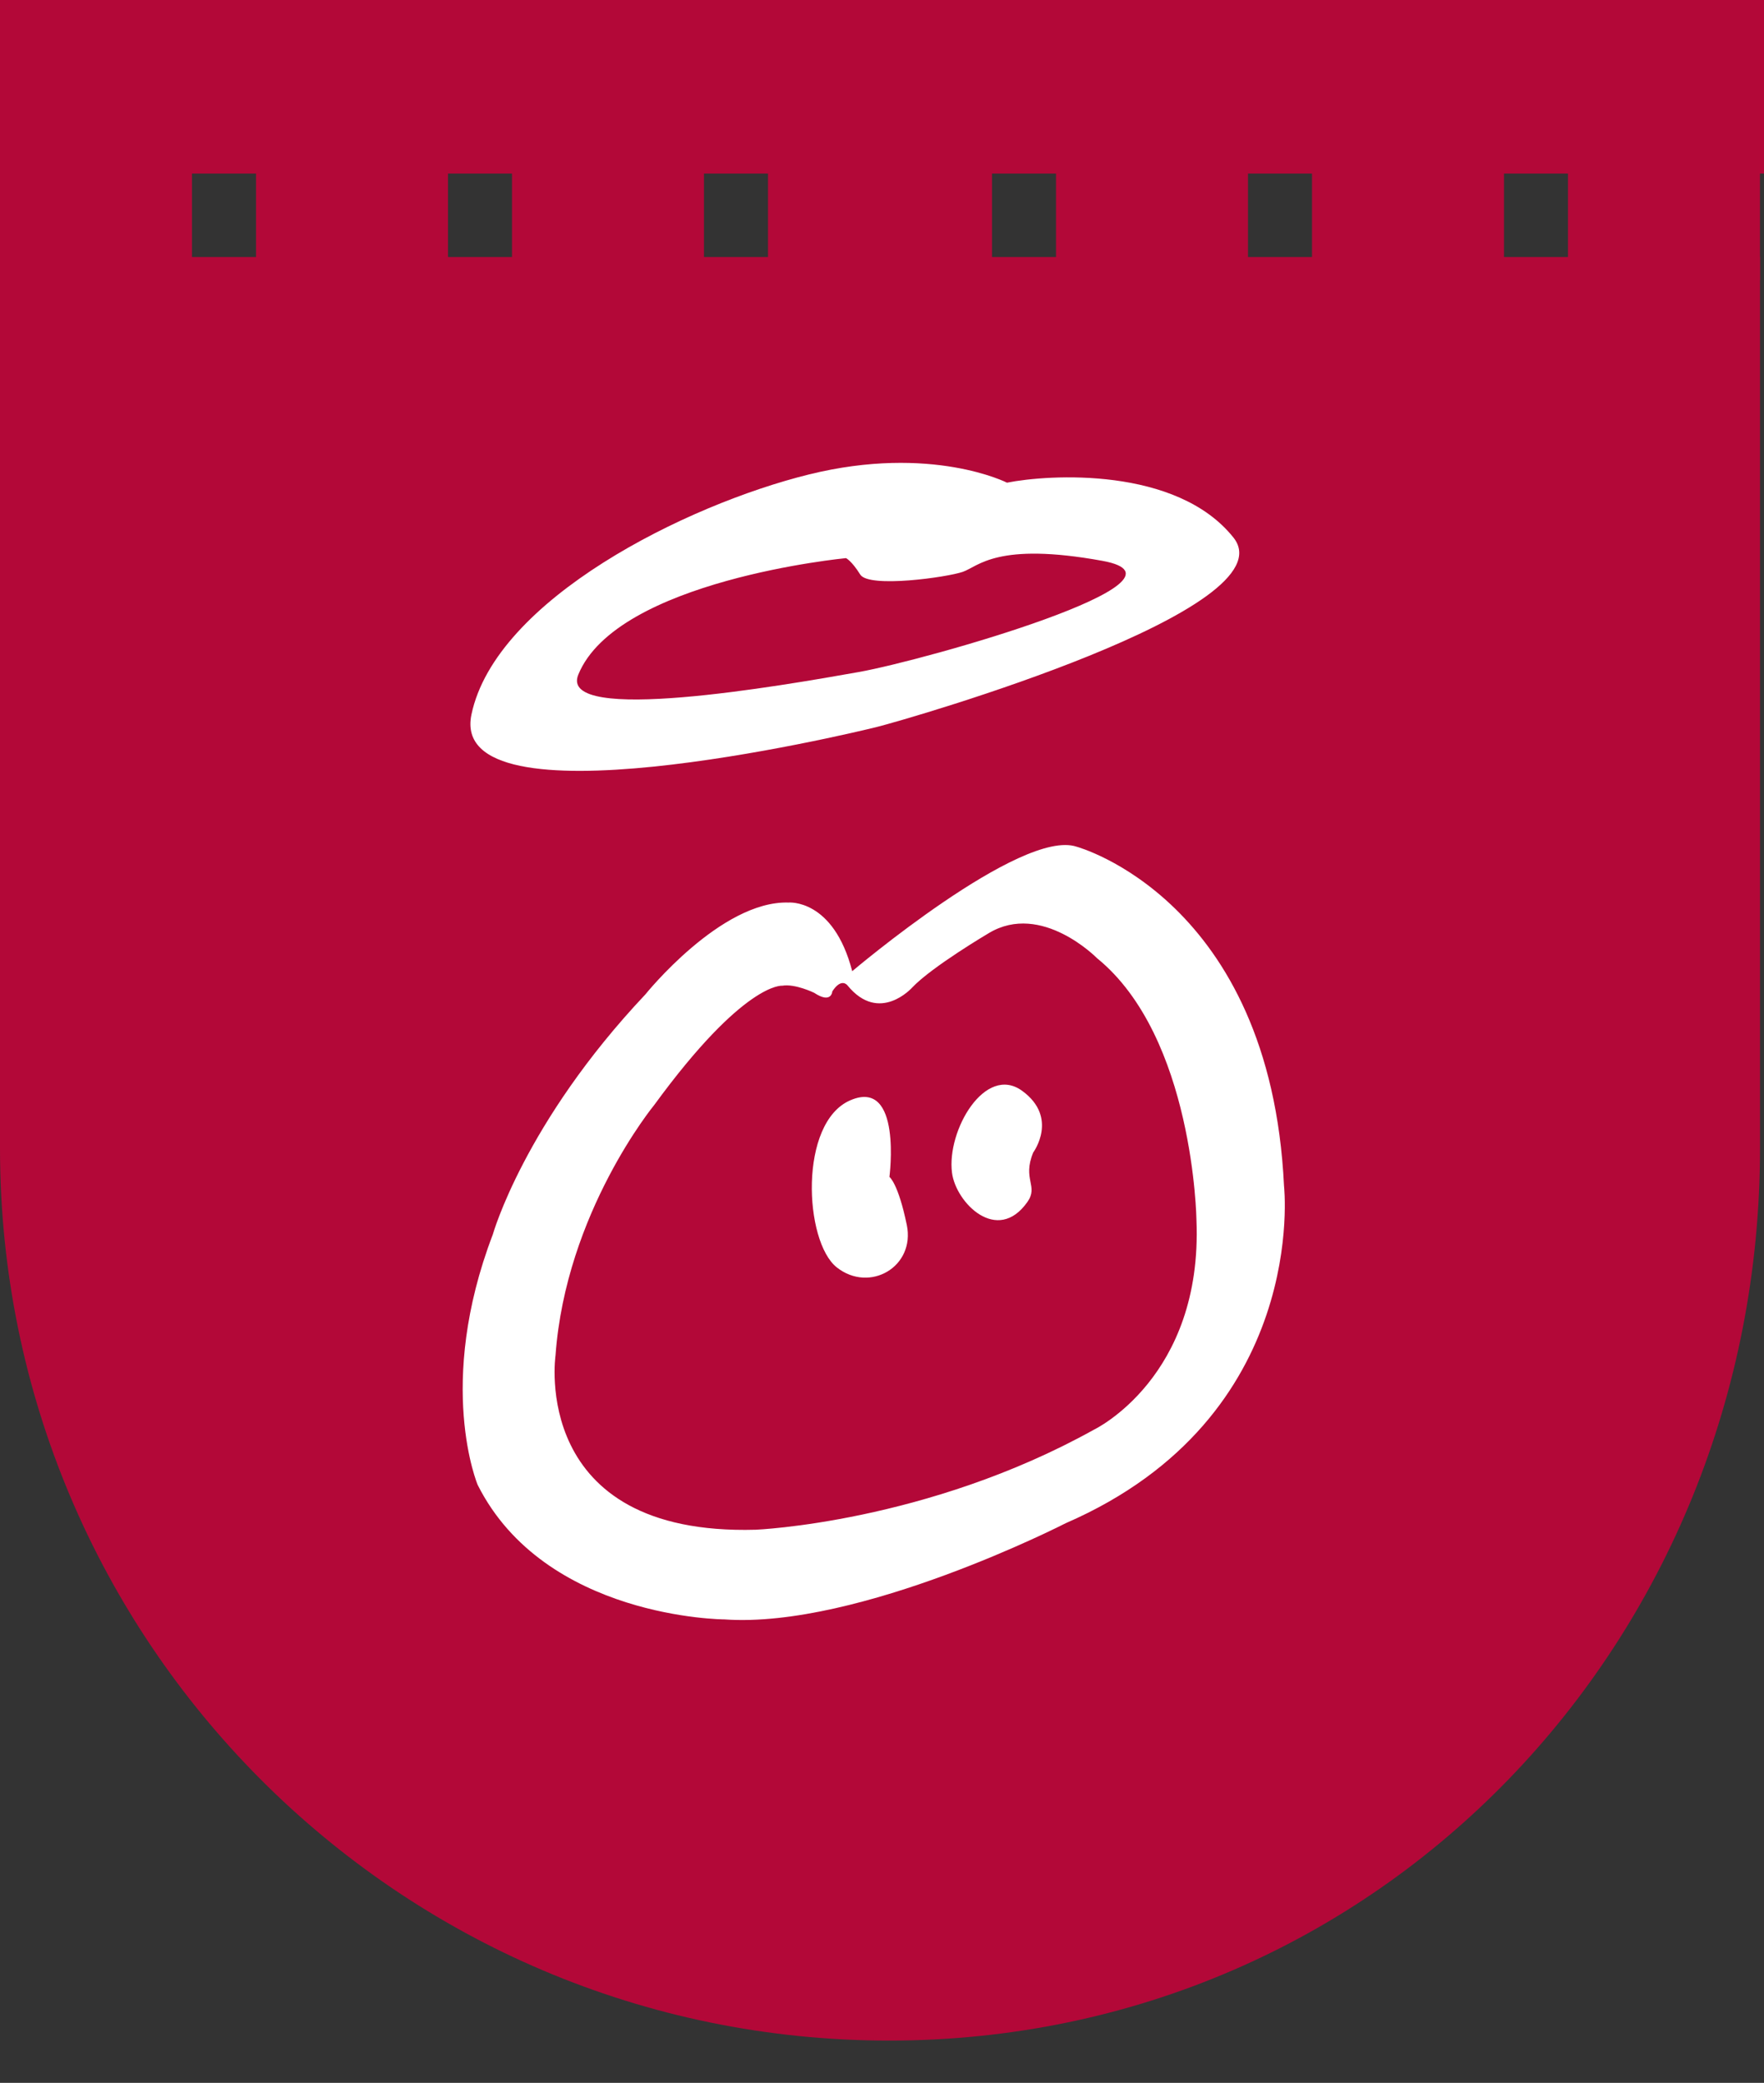
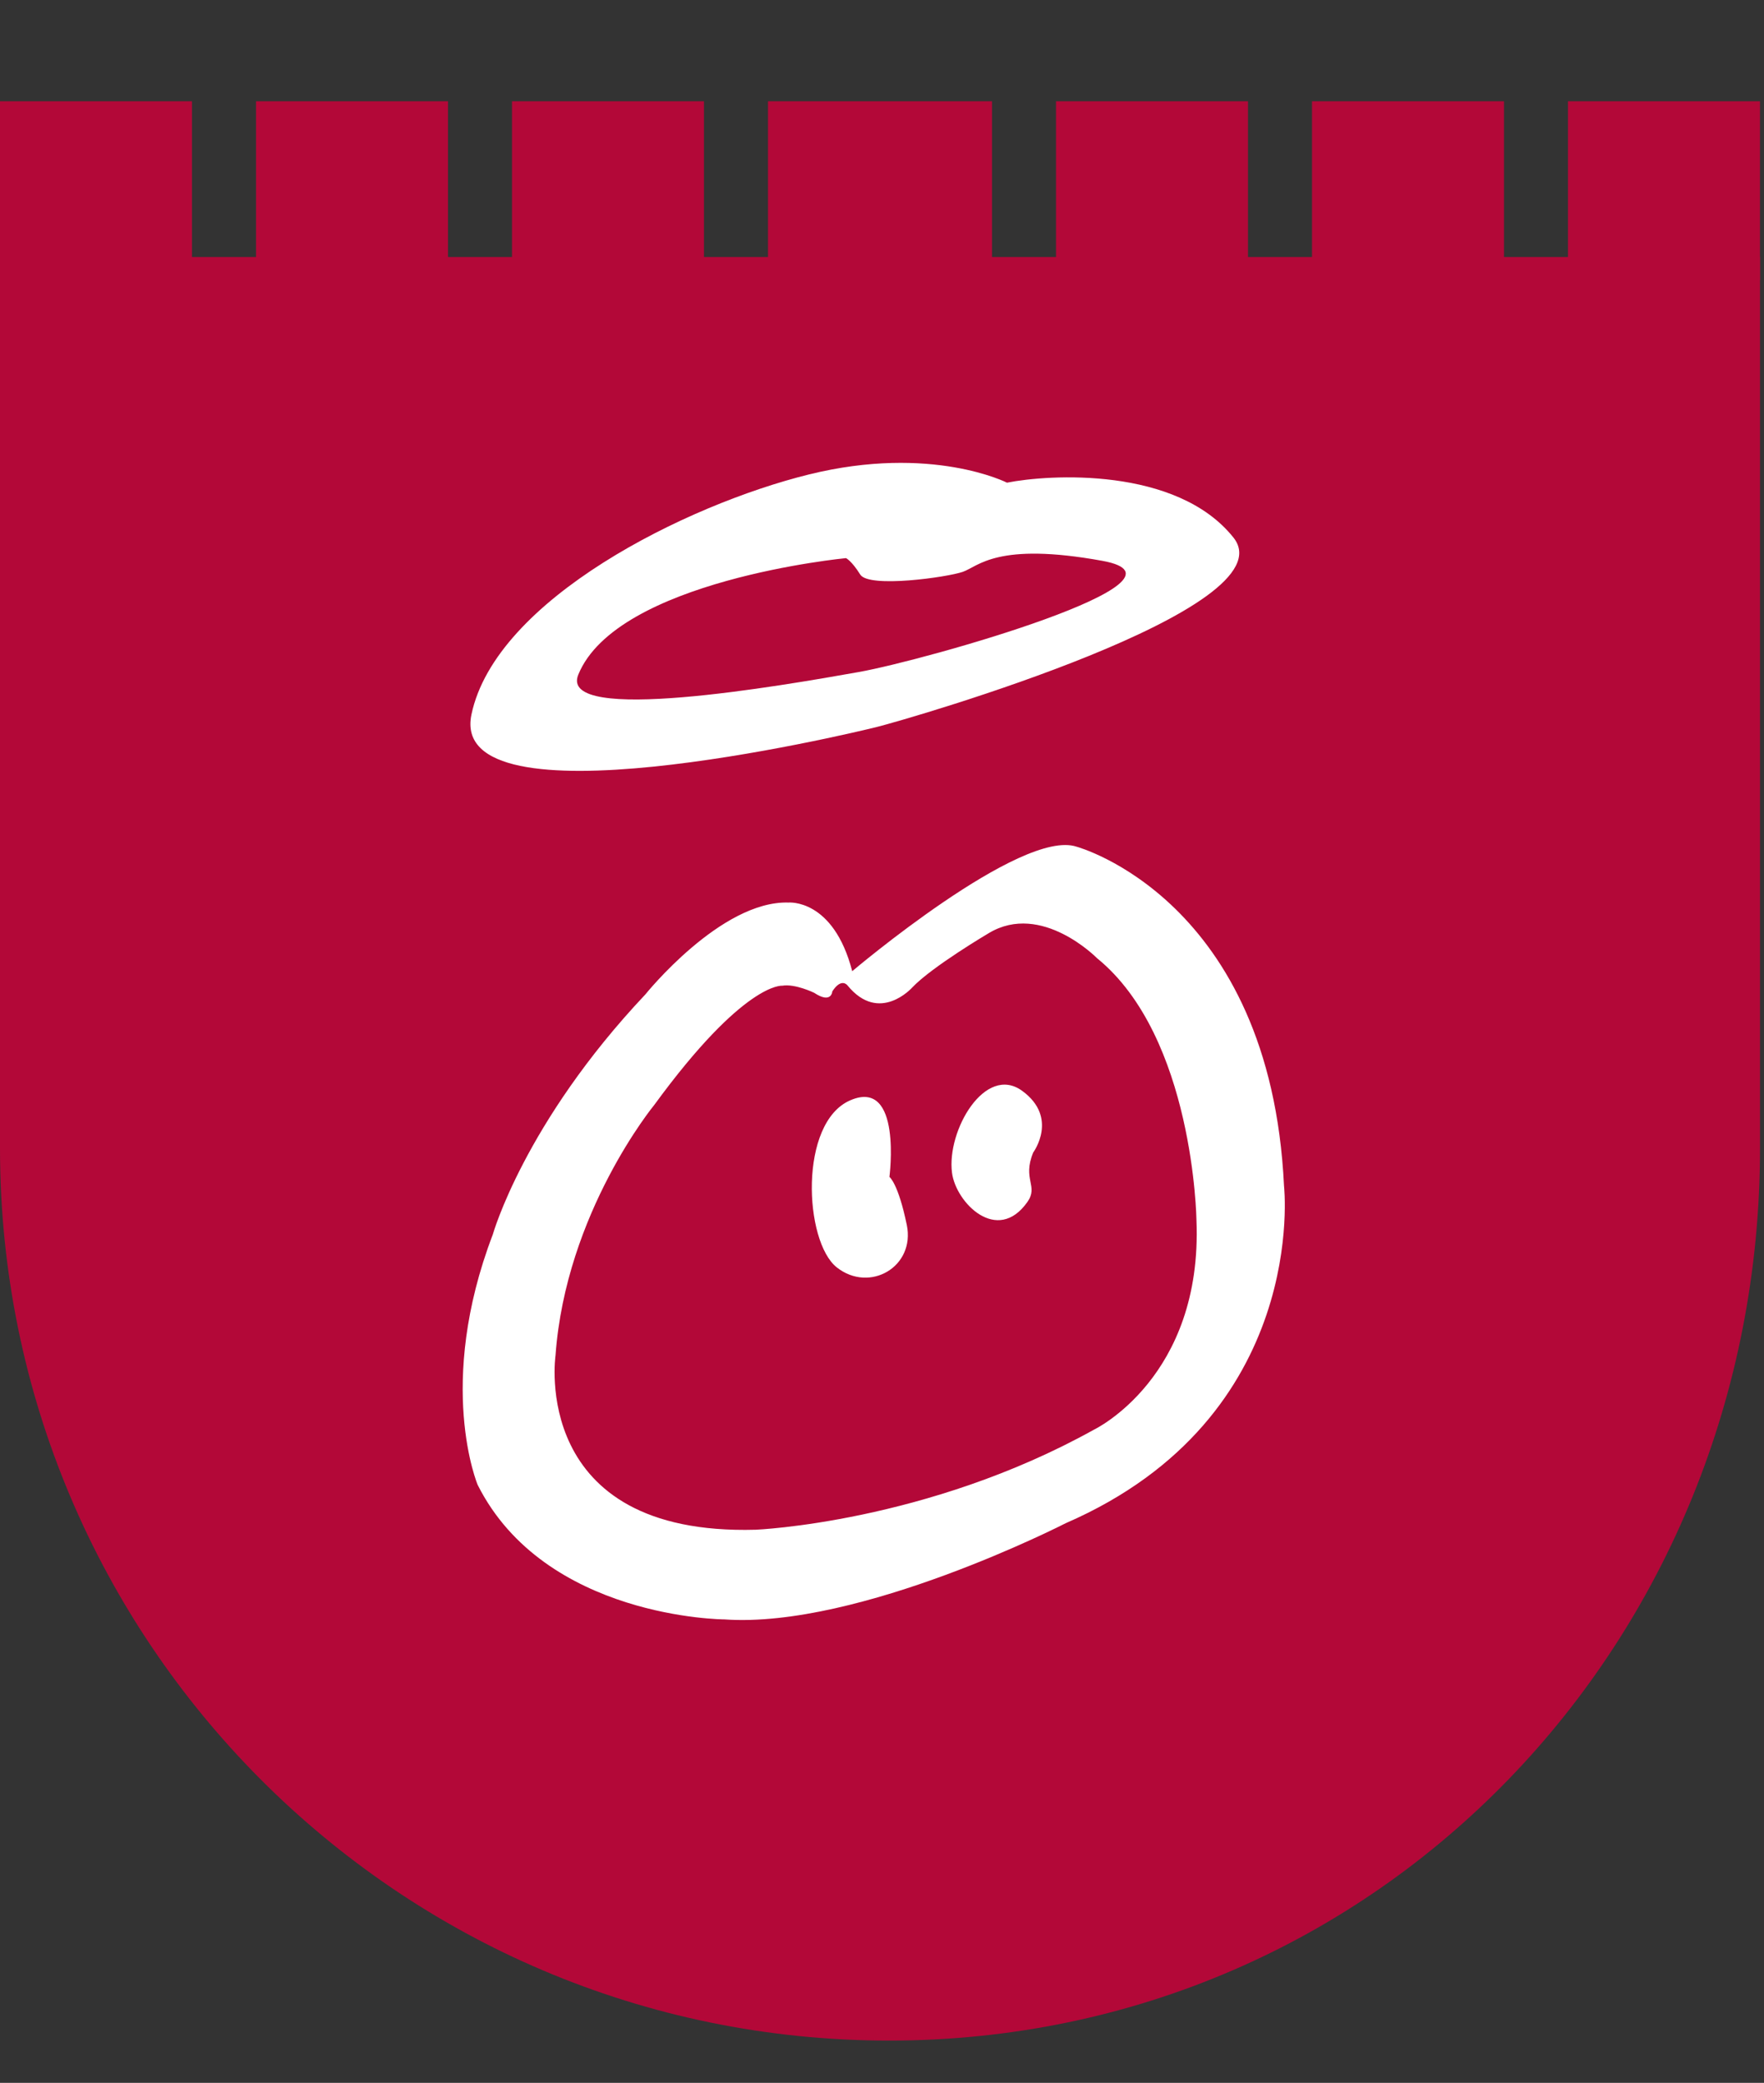
<svg xmlns="http://www.w3.org/2000/svg" width="61" height="72" viewBox="0 0 61 72" fill="none">
  <rect x="0" y="0" width="61" height="72" fill="#333333" stroke="none" />
  <g clip-path="url(#clip0_179_26)">
    <path fill-rule="evenodd" clip-rule="evenodd" d="M60.862 8.885V39.694C60.862 56.725 47.727 70.538 30.746 70.538C13.77 70.538 0 56.725 0 39.694V8.885H60.862Z" fill="#B30838" />
    <path fill-rule="evenodd" clip-rule="evenodd" d="M0 3.5H6.639V9.686H0V3.5Z" fill="#B30838" />
    <path fill-rule="evenodd" clip-rule="evenodd" d="M17.705 3.5H24.344V9.686H17.705V3.5Z" fill="#B30838" />
    <path fill-rule="evenodd" clip-rule="evenodd" d="M36.517 3.5H43.156V9.686H36.517V3.5Z" fill="#B30838" />
    <path fill-rule="evenodd" clip-rule="evenodd" d="M8.853 3.5H15.492V9.686H8.853V3.5Z" fill="#B30838" />
    <path fill-rule="evenodd" clip-rule="evenodd" d="M26.558 3.5H34.304V9.686H26.558V3.5Z" fill="#B30838" />
    <path fill-rule="evenodd" clip-rule="evenodd" d="M45.37 3.5H52.009V9.686H45.37V3.5Z" fill="#B30838" />
    <path fill-rule="evenodd" clip-rule="evenodd" d="M54.222 3.5H60.861V9.686H54.222V3.5Z" fill="#B30838" />
-     <path fill-rule="evenodd" clip-rule="evenodd" d="M0 0H61V6H0V0Z" fill="#B30838" />
  </g>
  <path d="M37.836 49.417C32.045 52.639 26.133 52.879 26.133 52.879C18.299 53.099 19.21 46.854 19.21 46.854C19.566 41.912 22.623 38.198 22.623 38.198C25.737 33.933 27.049 34.074 27.049 34.074C27.498 33.998 28.154 34.319 28.154 34.319C28.756 34.717 28.782 34.27 28.782 34.27C29.102 33.777 29.309 34.066 29.309 34.066C30.409 35.41 31.543 34.138 31.543 34.138C32.228 33.414 34.202 32.251 34.202 32.251C36.019 31.168 37.933 33.12 37.933 33.12C41.288 35.843 41.374 42.174 41.374 42.174C41.598 47.618 37.836 49.417 37.836 49.417ZM37.231 29.269C35.315 28.622 29.47 33.572 29.47 33.572C28.818 31.055 27.268 31.199 27.268 31.199C24.927 31.126 22.318 34.374 22.318 34.374C18.127 38.814 17.041 42.675 17.041 42.675C15.058 47.864 16.518 51.329 16.518 51.329C18.846 55.956 25.046 55.979 25.046 55.979C29.723 56.309 36.854 52.653 36.854 52.653C45.3 48.984 44.402 40.996 44.402 40.996C43.929 31.078 37.231 29.269 37.231 29.269ZM35.728 39.841C35.728 39.841 36.621 38.635 35.347 37.708C34.072 36.78 32.731 39.075 32.921 40.541C33.055 41.579 34.489 43.026 35.529 41.548C35.919 40.993 35.345 40.773 35.728 39.841ZM30.757 40.684C30.757 40.684 31.206 37.263 29.41 38.032C27.613 38.798 27.805 42.922 28.939 43.813C30.073 44.704 31.656 43.792 31.357 42.342C31.057 40.891 30.757 40.684 30.757 40.684ZM29.7 23.23C27.041 23.703 19.293 25.055 19.997 23.323C21.328 20.051 29.256 19.293 29.256 19.293C29.256 19.293 29.453 19.388 29.748 19.862C30.045 20.336 32.753 19.956 33.295 19.767C33.837 19.577 34.477 18.724 38.122 19.387C41.766 20.051 32.029 22.814 29.7 23.23ZM42.653 18.582C40.683 16.115 36.25 16.4 34.822 16.685C34.822 16.685 32.211 15.356 27.976 16.4C23.741 17.444 17.14 20.715 16.303 24.699C15.473 28.654 29.207 25.41 30.34 25.125C31.473 24.841 44.623 21.047 42.653 18.582Z" fill="white" />
  <defs>
    <clipPath id="clip0_179_26">
      <rect width="61" height="72" fill="white" />
    </clipPath>
  </defs>
</svg>